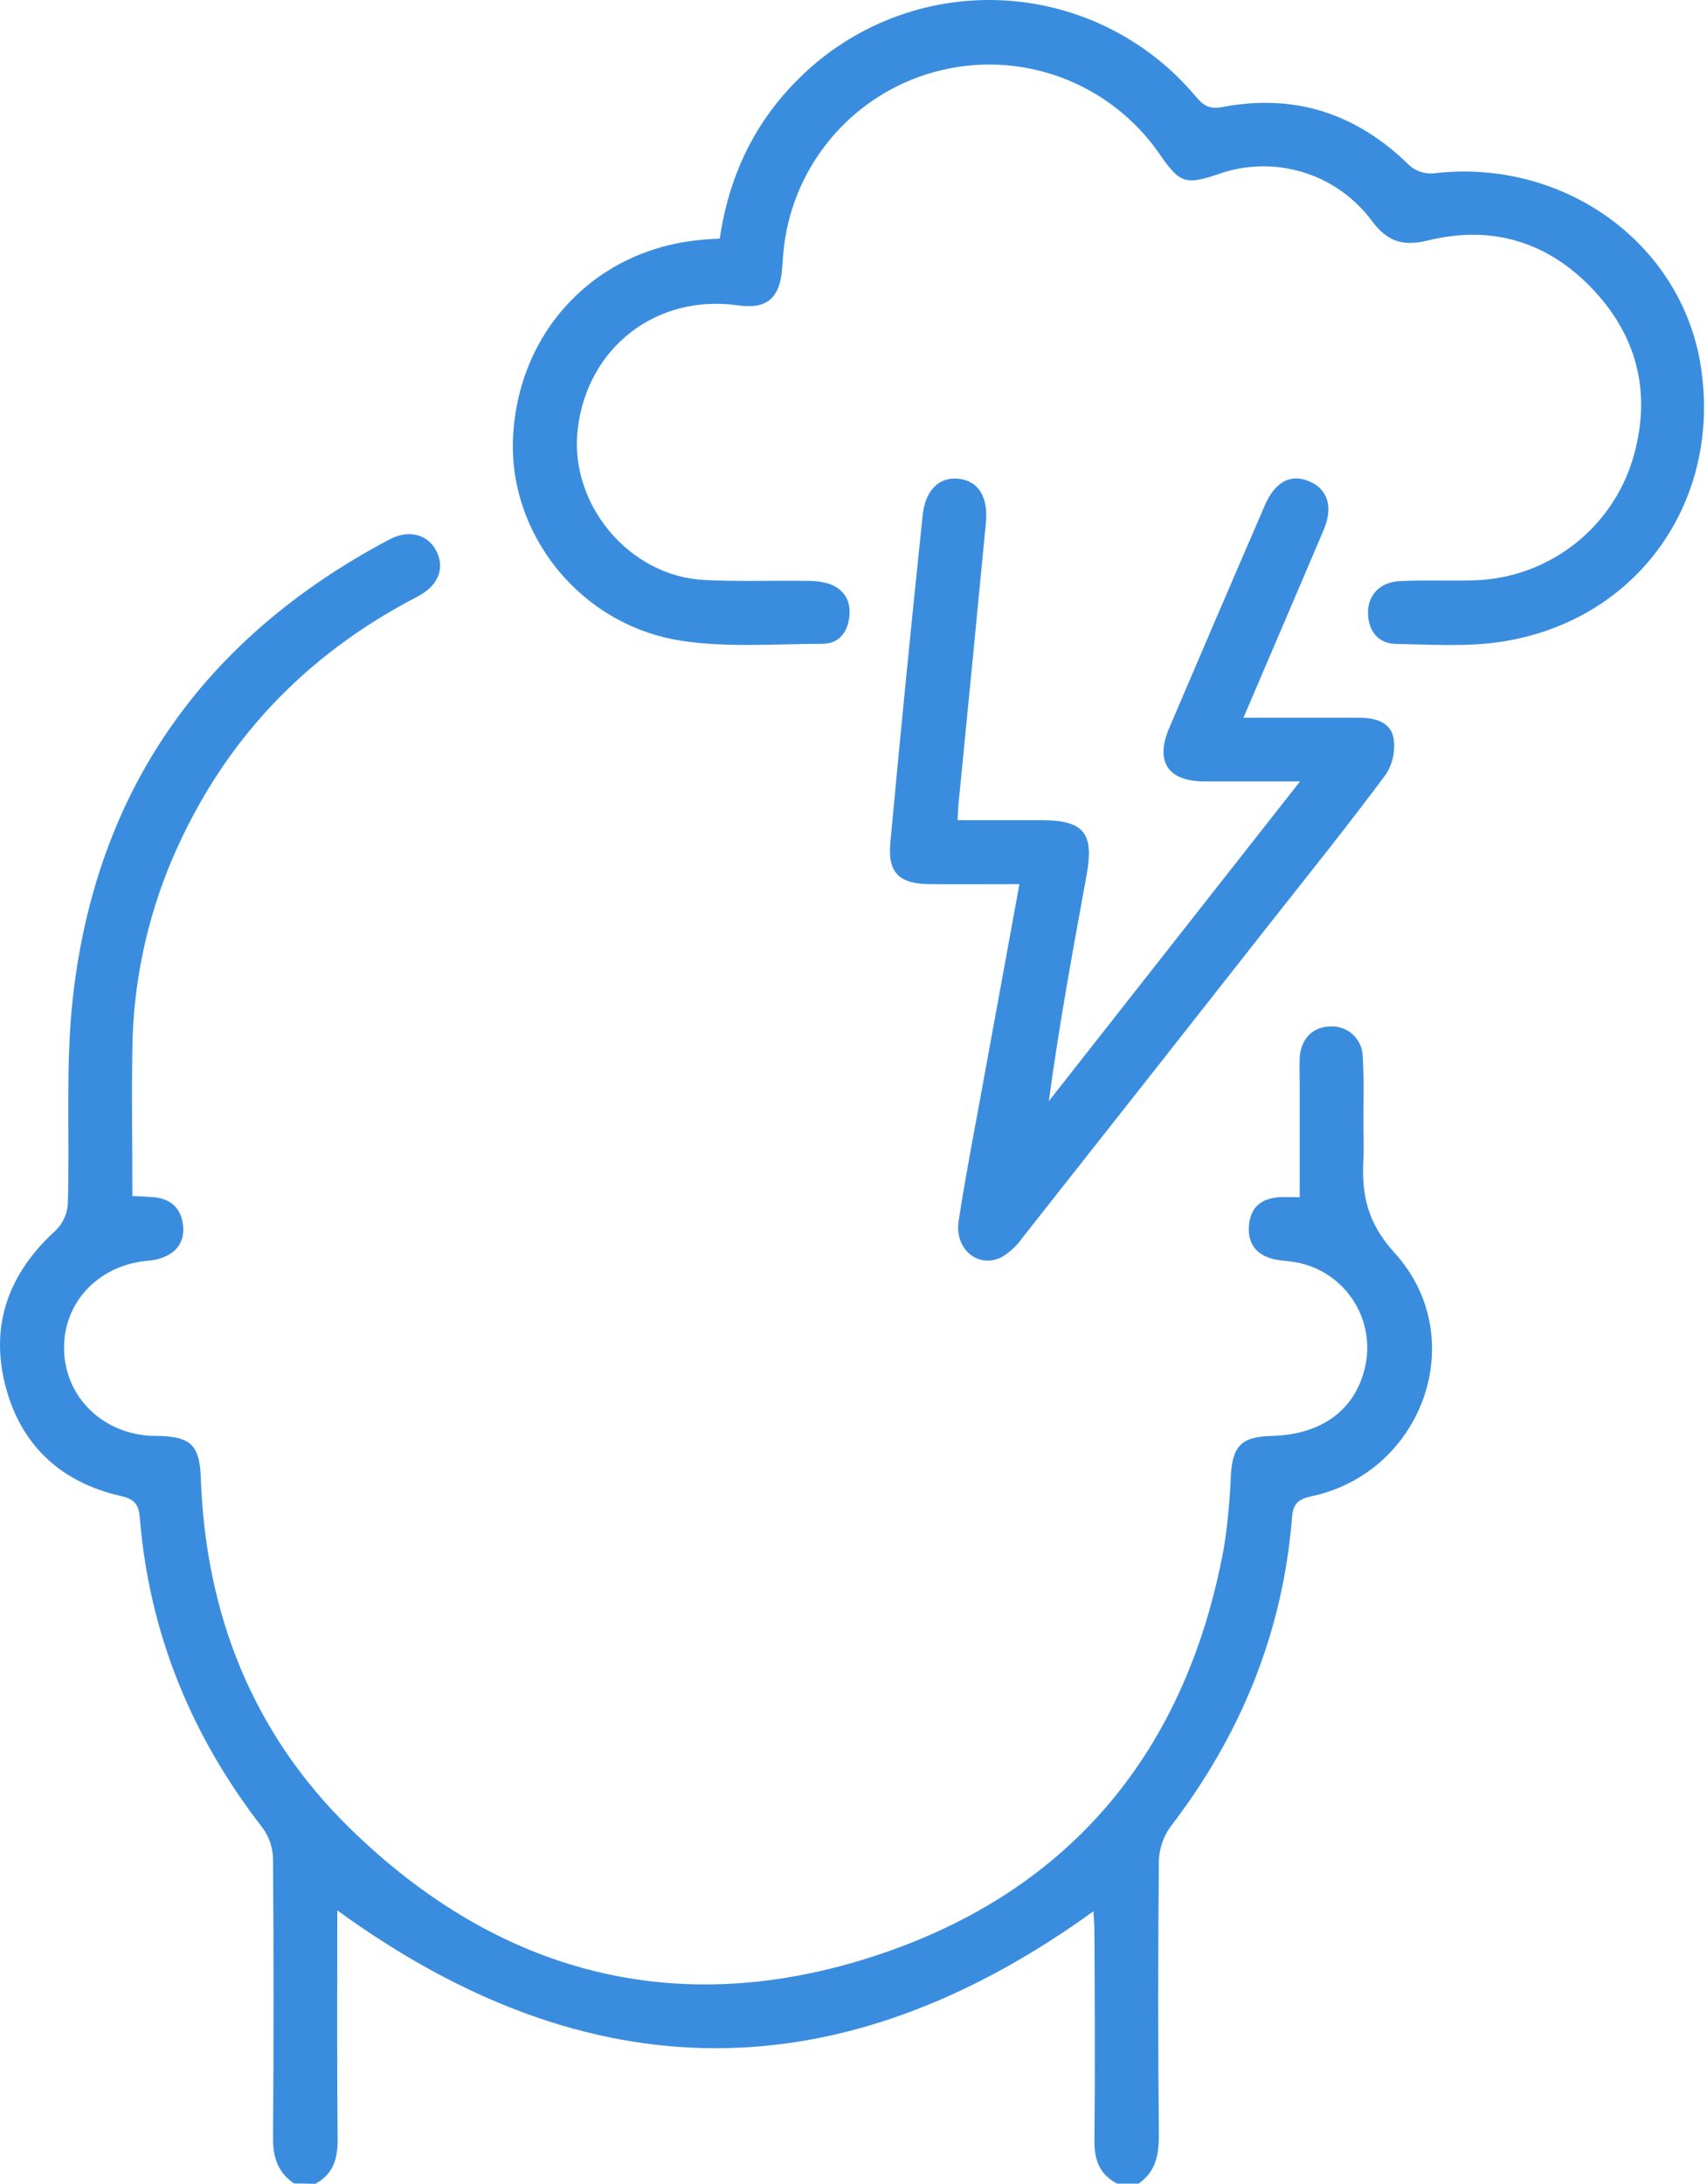
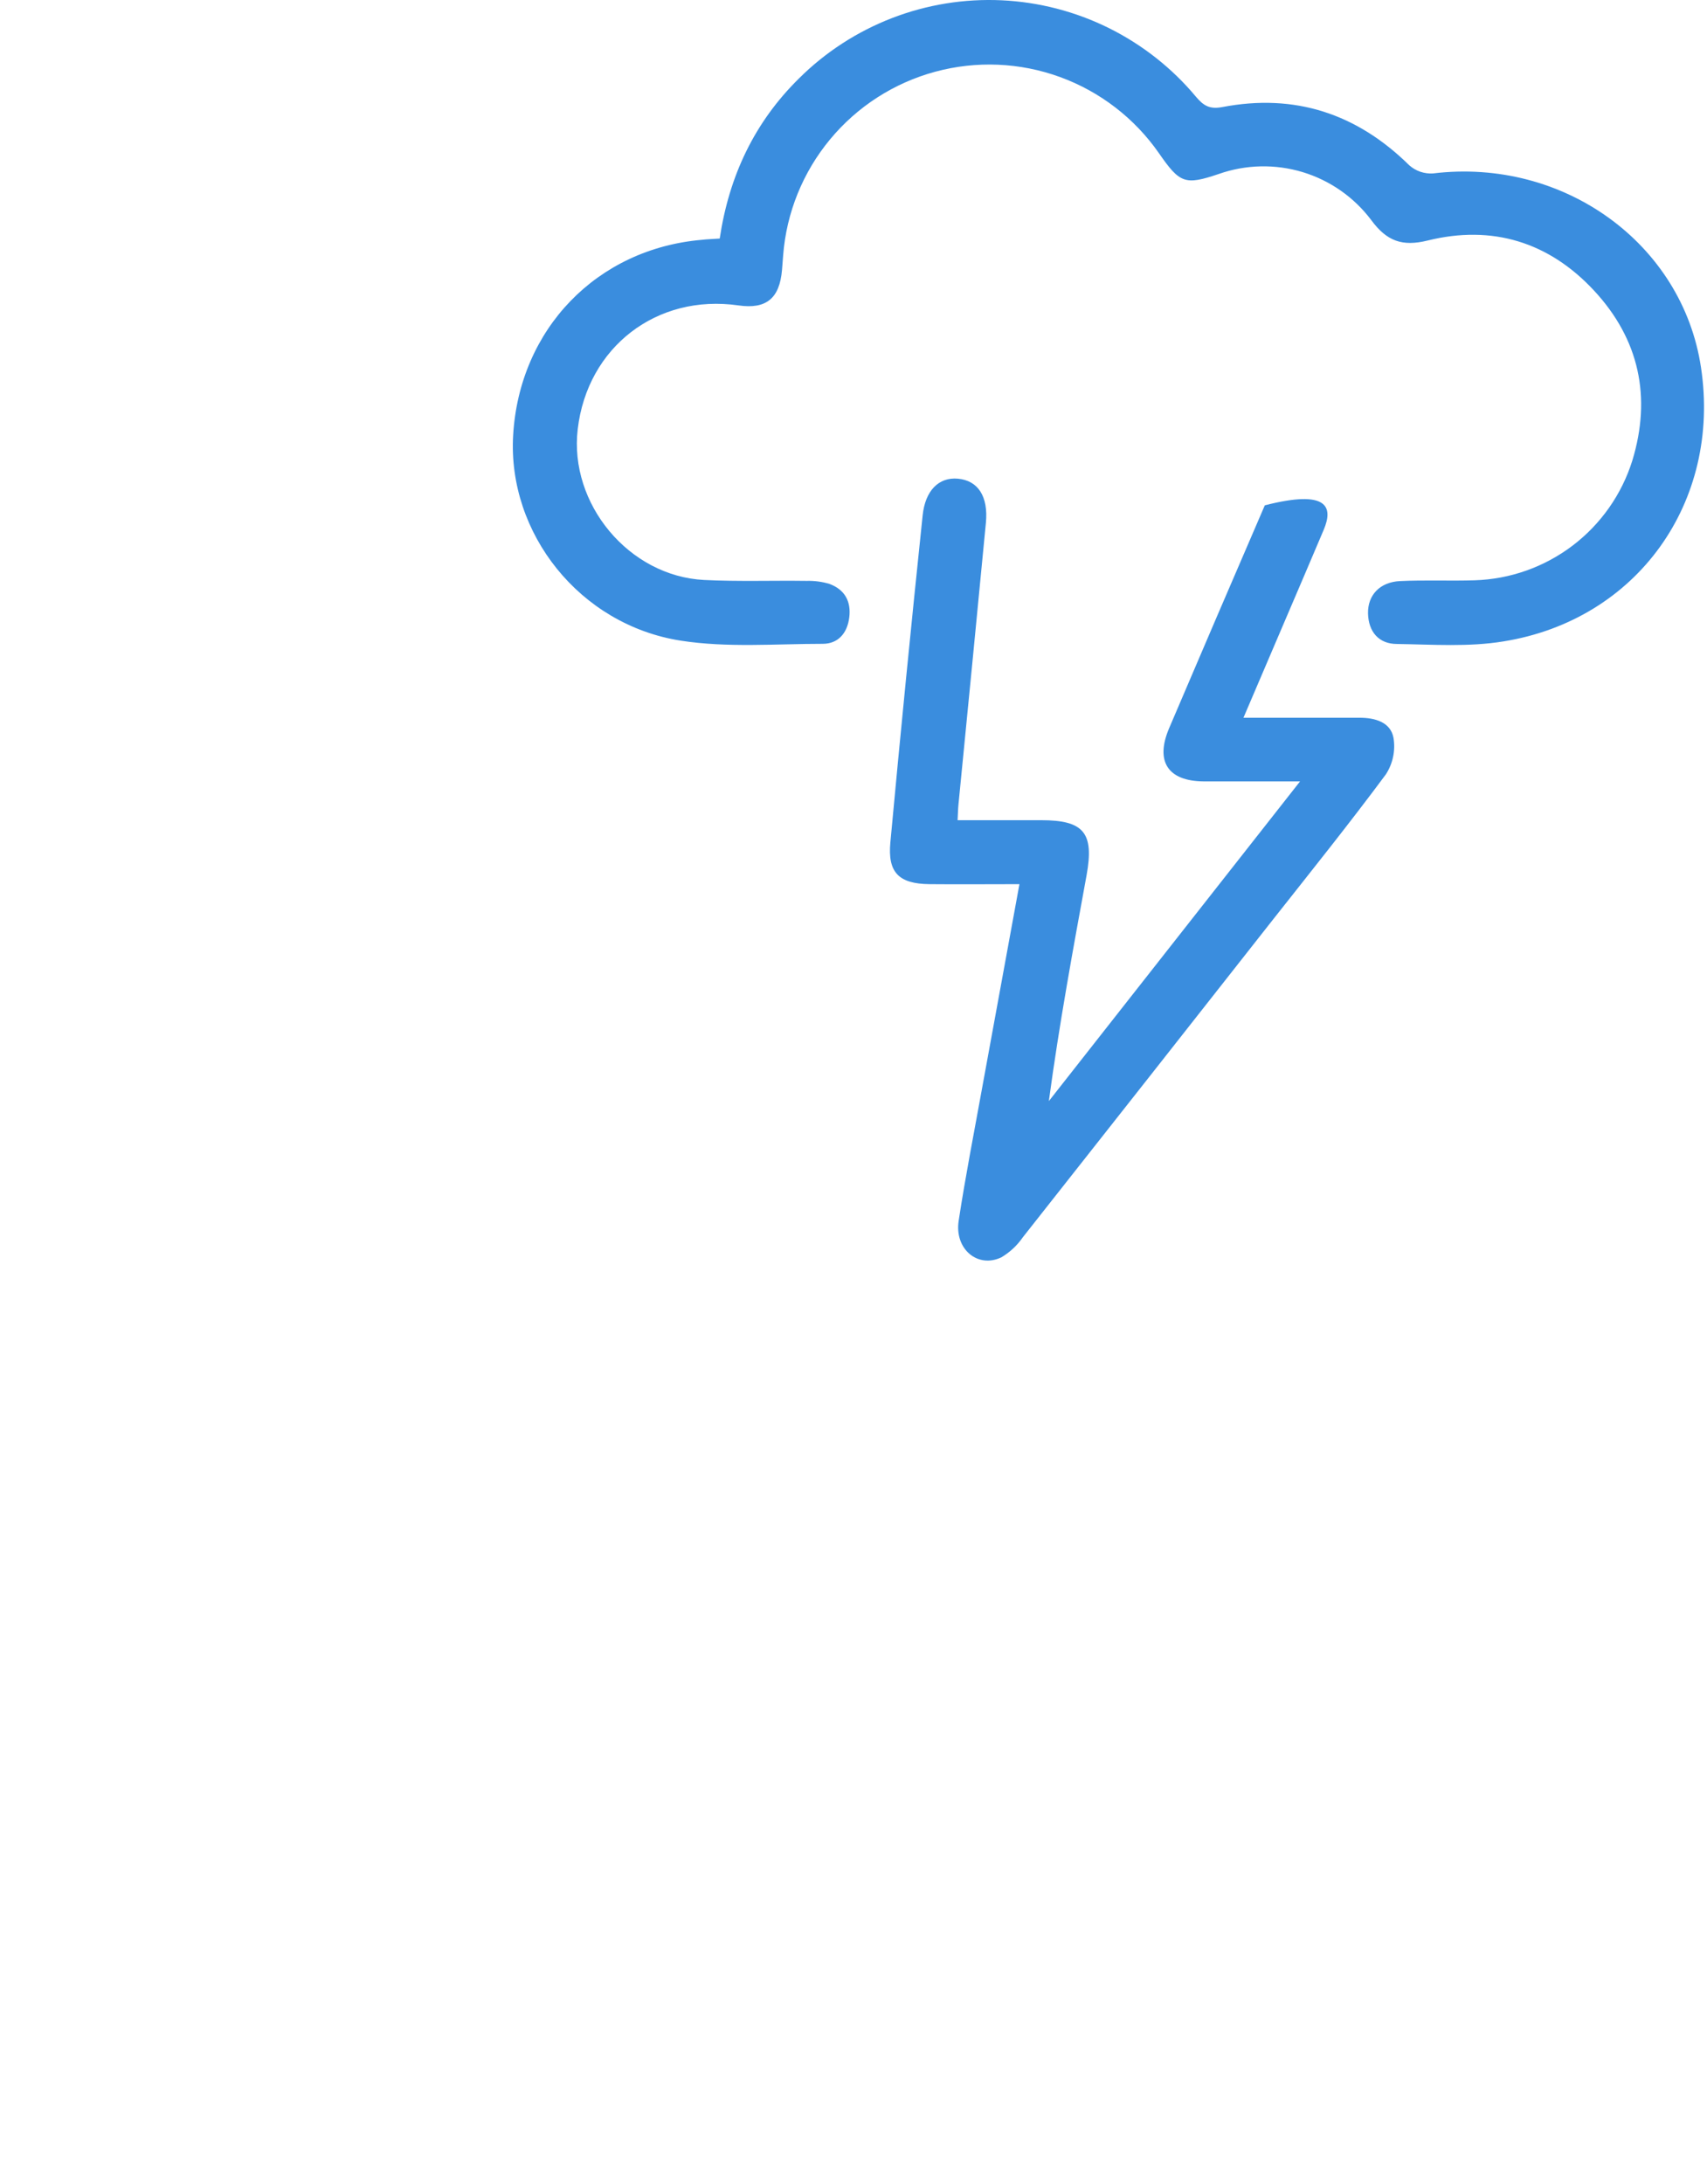
<svg xmlns="http://www.w3.org/2000/svg" width="43" height="55" viewBox="0 0 43 55" fill="none">
-   <path d="M7.406 54.991C6.998 54.715 6.873 54.331 6.878 53.844C6.895 51.499 6.895 49.156 6.878 46.814C6.872 46.536 6.782 46.267 6.619 46.042C4.828 43.737 3.76 41.149 3.523 38.231C3.496 37.898 3.397 37.757 3.039 37.677C1.526 37.331 0.518 36.392 0.135 34.897C-0.261 33.354 0.23 32.052 1.41 30.983C1.587 30.806 1.693 30.57 1.709 30.32C1.762 28.587 1.644 26.835 1.836 25.12C2.427 19.879 5.155 16.05 9.809 13.587C10.308 13.321 10.794 13.466 11.001 13.894C11.207 14.321 11.044 14.755 10.507 15.031C7.665 16.503 5.598 18.695 4.338 21.638C3.692 23.157 3.351 24.788 3.334 26.438C3.315 27.653 3.334 28.868 3.334 30.122C3.519 30.131 3.673 30.138 3.826 30.148C4.284 30.175 4.561 30.412 4.612 30.865C4.664 31.319 4.39 31.628 3.911 31.726C3.823 31.745 3.734 31.749 3.645 31.761C2.436 31.904 1.59 32.834 1.614 33.991C1.638 35.149 2.526 36.057 3.727 36.158C3.818 36.166 3.907 36.158 3.995 36.165C4.812 36.185 5.031 36.406 5.059 37.224C5.178 40.641 6.357 43.641 8.804 46.038C12.572 49.728 17.086 50.9 22.089 49.244C26.995 47.62 29.898 44.072 30.833 38.969C30.926 38.368 30.983 37.763 31.005 37.155C31.054 36.41 31.276 36.184 32.031 36.165C33.322 36.133 34.183 35.483 34.404 34.346C34.459 34.056 34.454 33.758 34.39 33.47C34.327 33.182 34.205 32.91 34.033 32.67C33.862 32.43 33.643 32.227 33.391 32.074C33.139 31.921 32.858 31.821 32.566 31.779C32.407 31.756 32.243 31.749 32.088 31.713C31.636 31.607 31.42 31.307 31.463 30.852C31.506 30.398 31.777 30.188 32.207 30.154C32.364 30.141 32.522 30.154 32.74 30.154V27.285C32.74 27.069 32.731 26.854 32.74 26.64C32.771 26.157 33.071 25.86 33.516 25.851C33.619 25.846 33.723 25.862 33.82 25.898C33.917 25.933 34.007 25.988 34.082 26.059C34.158 26.13 34.219 26.215 34.261 26.31C34.303 26.404 34.326 26.507 34.328 26.61C34.364 27.198 34.342 27.791 34.345 28.382C34.345 28.65 34.358 28.919 34.345 29.187C34.295 30.082 34.44 30.797 35.133 31.558C37.065 33.686 35.85 37.08 33.042 37.684C32.697 37.759 32.573 37.873 32.546 38.224C32.314 41.121 31.255 43.697 29.492 45.998C29.308 46.248 29.204 46.548 29.193 46.858C29.17 49.166 29.17 51.475 29.193 53.785C29.193 54.278 29.11 54.7 28.681 54.996H28.143C27.713 54.775 27.569 54.422 27.569 53.943C27.588 52.171 27.578 50.401 27.569 48.635C27.569 48.465 27.552 48.297 27.543 48.138C21.175 52.74 14.854 52.739 8.497 48.114C8.497 50.061 8.486 51.973 8.506 53.884C8.506 54.376 8.394 54.759 7.944 55L7.406 54.991Z" fill="#3A8DDE" />
  <path d="M18.13 6.008C18.366 4.429 19.006 3.079 20.127 1.975C20.794 1.311 21.593 0.794 22.471 0.455C23.349 0.116 24.288 -0.036 25.228 0.007C26.169 0.051 27.09 0.289 27.933 0.707C28.776 1.126 29.524 1.714 30.127 2.437C30.318 2.663 30.472 2.758 30.794 2.696C32.616 2.348 34.18 2.861 35.501 4.164C35.583 4.236 35.677 4.291 35.779 4.326C35.882 4.36 35.99 4.375 36.098 4.368C39.382 3.968 42.38 6.128 42.849 9.256C43.359 12.643 41.243 15.615 37.868 16.155C36.993 16.298 36.084 16.232 35.19 16.219C34.732 16.219 34.473 15.912 34.461 15.452C34.45 14.991 34.758 14.658 35.27 14.635C35.896 14.605 36.524 14.635 37.15 14.615C38.042 14.587 38.903 14.281 39.614 13.742C40.325 13.202 40.851 12.454 41.118 11.603C41.607 10.003 41.293 8.543 40.155 7.319C39.018 6.095 37.587 5.655 35.962 6.058C35.322 6.216 34.933 6.072 34.546 5.548C34.113 4.97 33.506 4.545 32.815 4.335C32.123 4.126 31.383 4.142 30.701 4.382C29.85 4.669 29.721 4.619 29.196 3.861C28.583 2.979 27.712 2.308 26.702 1.94C25.693 1.572 24.594 1.526 23.557 1.807C22.52 2.088 21.595 2.683 20.91 3.51C20.224 4.337 19.811 5.357 19.728 6.428C19.718 6.553 19.71 6.678 19.699 6.802C19.637 7.52 19.297 7.792 18.603 7.692C16.546 7.395 14.795 8.741 14.553 10.809C14.331 12.691 15.844 14.512 17.738 14.607C18.599 14.65 19.459 14.618 20.32 14.63C20.514 14.625 20.708 14.65 20.894 14.706C21.281 14.849 21.444 15.149 21.393 15.552C21.343 15.955 21.106 16.212 20.733 16.215C19.535 16.215 18.317 16.318 17.147 16.135C14.599 15.736 12.786 13.429 12.926 10.97C13.078 8.289 15.038 6.261 17.692 6.039C17.815 6.023 17.94 6.023 18.13 6.008Z" fill="#3A8DDE" />
-   <path d="M25.68 22.268C24.875 22.268 24.143 22.275 23.412 22.268C22.638 22.259 22.357 21.972 22.429 21.213C22.683 18.469 22.954 15.728 23.241 12.988C23.305 12.351 23.652 12.013 24.129 12.056C24.638 12.102 24.899 12.504 24.835 13.169C24.607 15.537 24.377 17.905 24.143 20.272C24.133 20.375 24.132 20.48 24.122 20.657H26.225C27.302 20.657 27.565 20.974 27.372 22.04C27.028 23.919 26.682 25.798 26.421 27.732L32.749 19.68C31.844 19.68 31.082 19.68 30.319 19.68C29.418 19.672 29.096 19.177 29.45 18.342C30.249 16.469 31.053 14.597 31.861 12.727C32.12 12.13 32.516 11.925 32.982 12.123C33.448 12.321 33.589 12.766 33.345 13.343C32.691 14.886 32.026 16.426 31.323 18.077H33.283C33.605 18.077 33.927 18.077 34.249 18.077C34.63 18.077 35.026 18.183 35.102 18.579C35.156 18.9 35.088 19.229 34.911 19.502C33.995 20.737 33.029 21.941 32.078 23.146C29.974 25.823 27.87 28.495 25.766 31.161C25.625 31.366 25.441 31.538 25.226 31.666C24.631 31.953 24.041 31.459 24.149 30.748C24.321 29.617 24.543 28.494 24.746 27.369C25.054 25.696 25.358 24.028 25.68 22.268Z" fill="#3A8DDE" />
+   <path d="M25.68 22.268C24.875 22.268 24.143 22.275 23.412 22.268C22.638 22.259 22.357 21.972 22.429 21.213C22.683 18.469 22.954 15.728 23.241 12.988C23.305 12.351 23.652 12.013 24.129 12.056C24.638 12.102 24.899 12.504 24.835 13.169C24.607 15.537 24.377 17.905 24.143 20.272C24.133 20.375 24.132 20.48 24.122 20.657H26.225C27.302 20.657 27.565 20.974 27.372 22.04C27.028 23.919 26.682 25.798 26.421 27.732L32.749 19.68C31.844 19.68 31.082 19.68 30.319 19.68C29.418 19.672 29.096 19.177 29.45 18.342C30.249 16.469 31.053 14.597 31.861 12.727C33.448 12.321 33.589 12.766 33.345 13.343C32.691 14.886 32.026 16.426 31.323 18.077H33.283C33.605 18.077 33.927 18.077 34.249 18.077C34.63 18.077 35.026 18.183 35.102 18.579C35.156 18.9 35.088 19.229 34.911 19.502C33.995 20.737 33.029 21.941 32.078 23.146C29.974 25.823 27.87 28.495 25.766 31.161C25.625 31.366 25.441 31.538 25.226 31.666C24.631 31.953 24.041 31.459 24.149 30.748C24.321 29.617 24.543 28.494 24.746 27.369C25.054 25.696 25.358 24.028 25.68 22.268Z" fill="#3A8DDE" />
</svg>